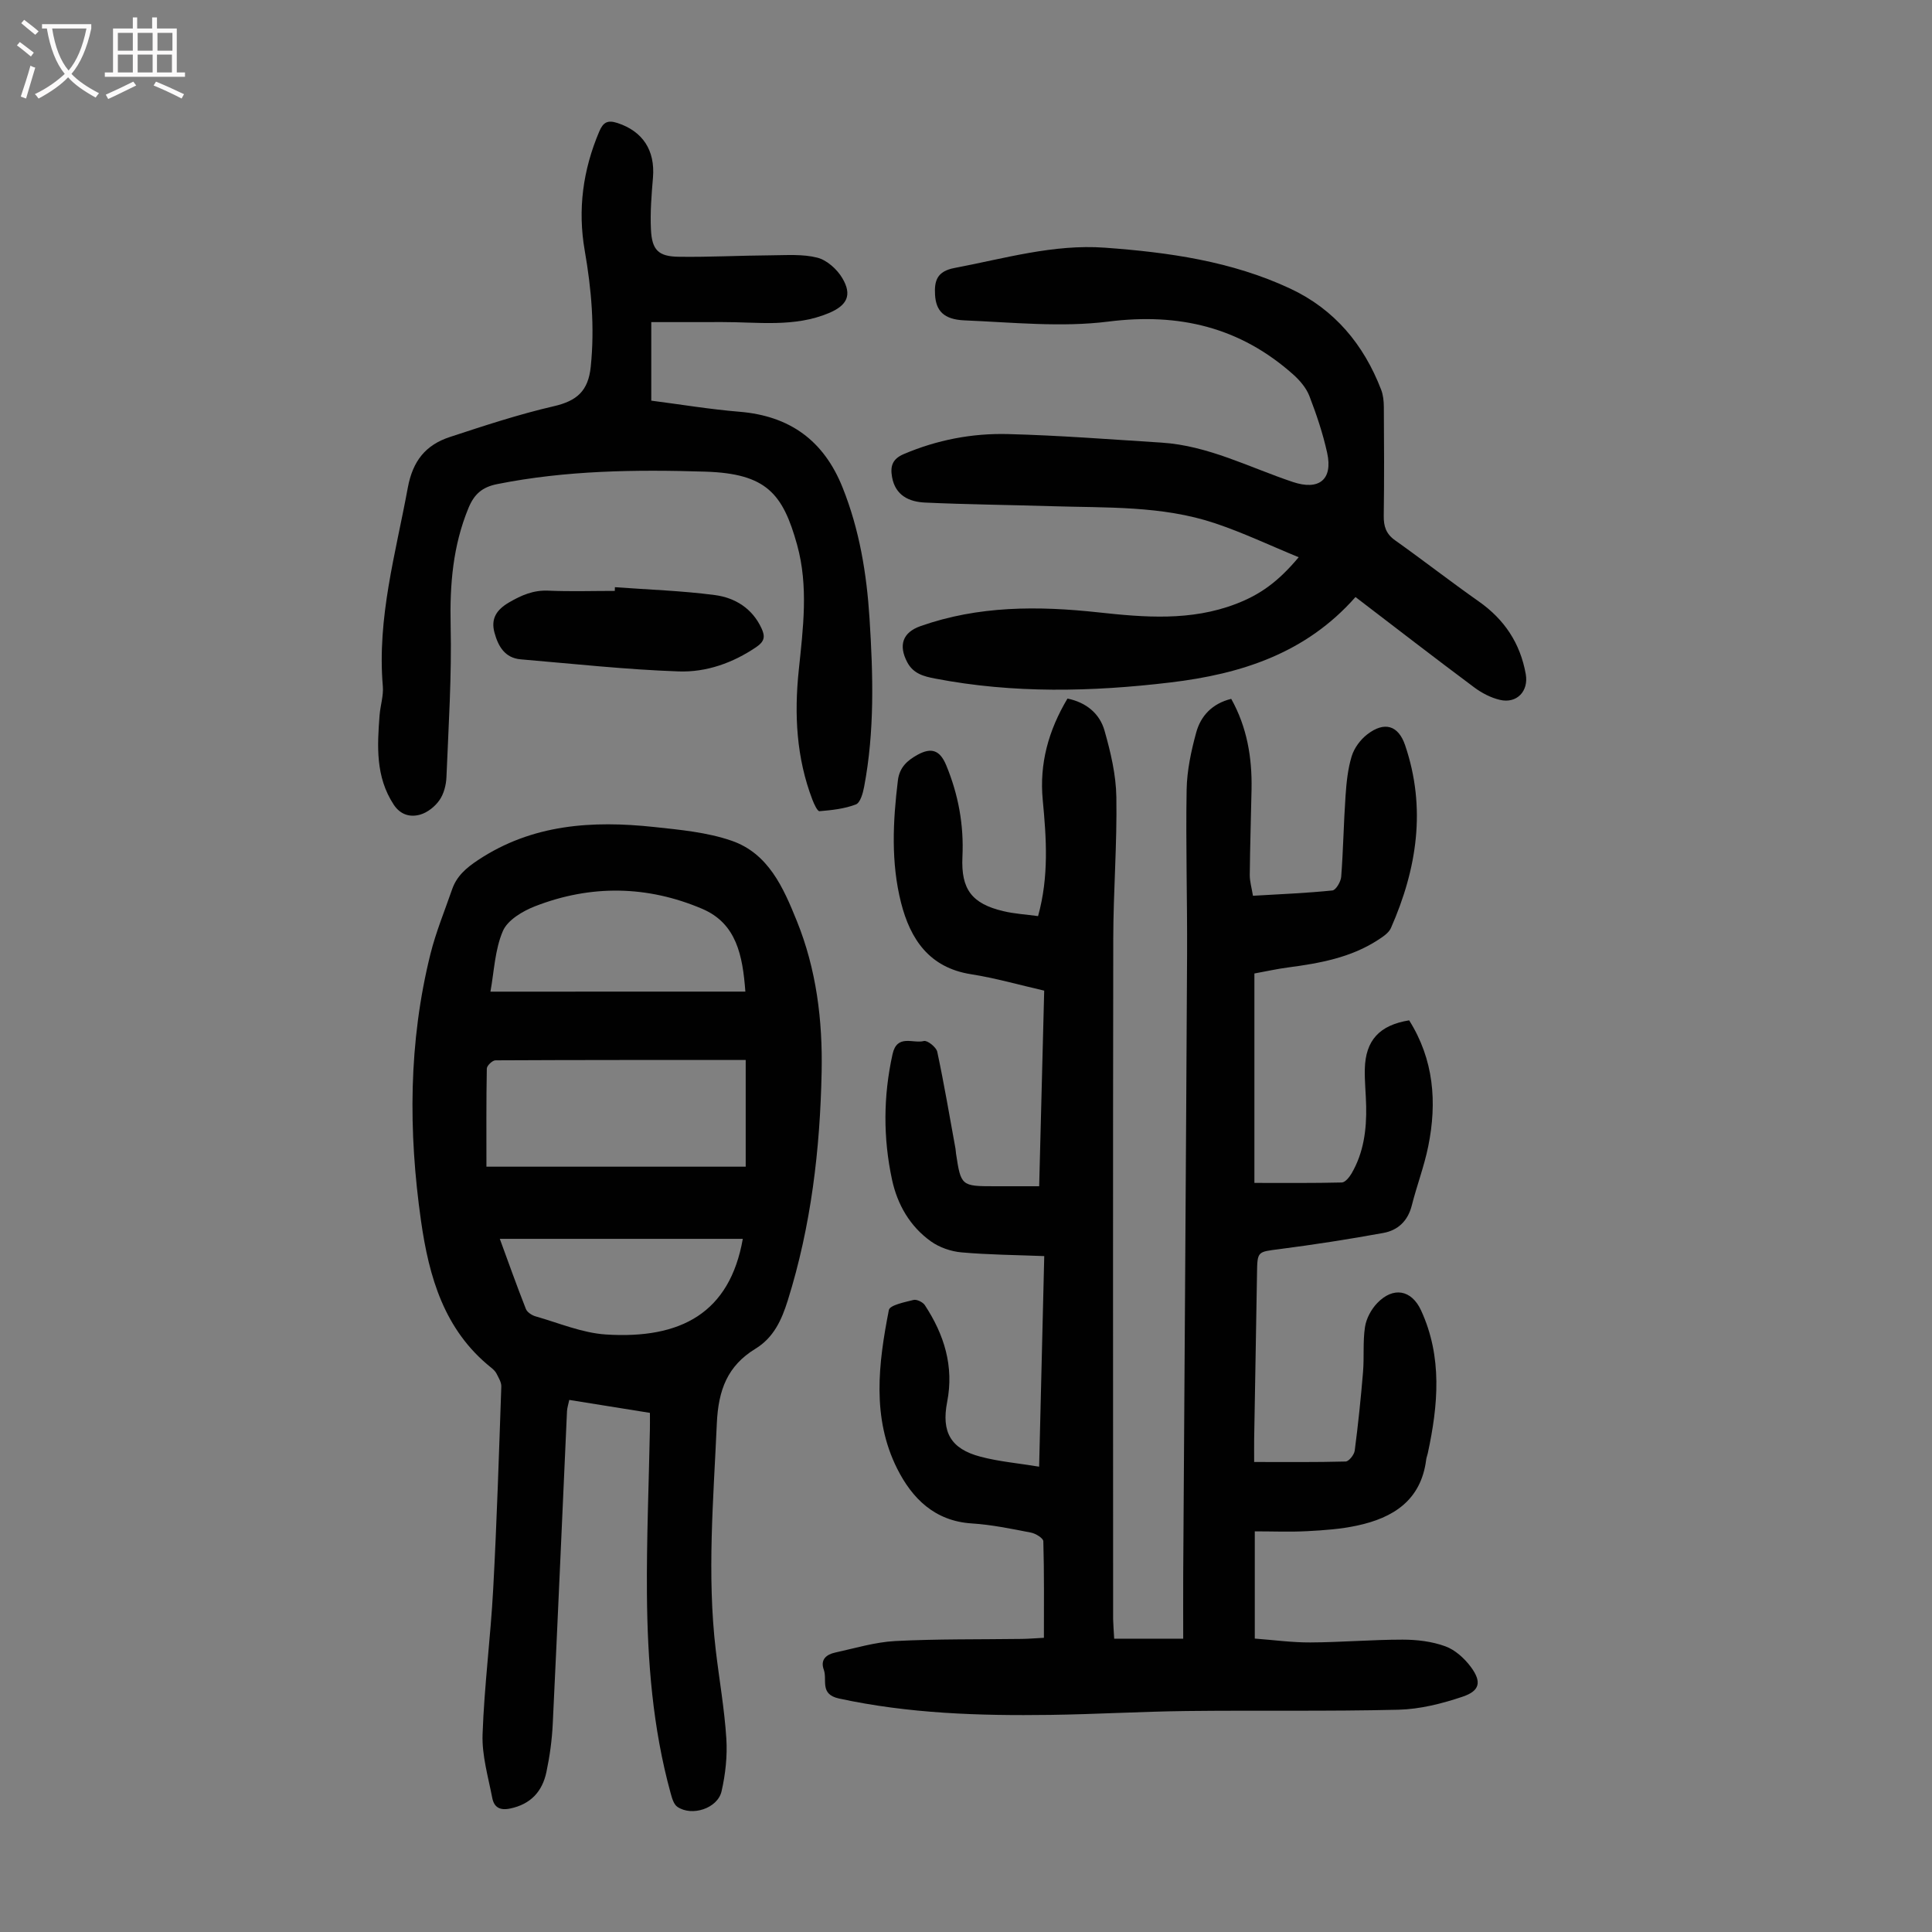
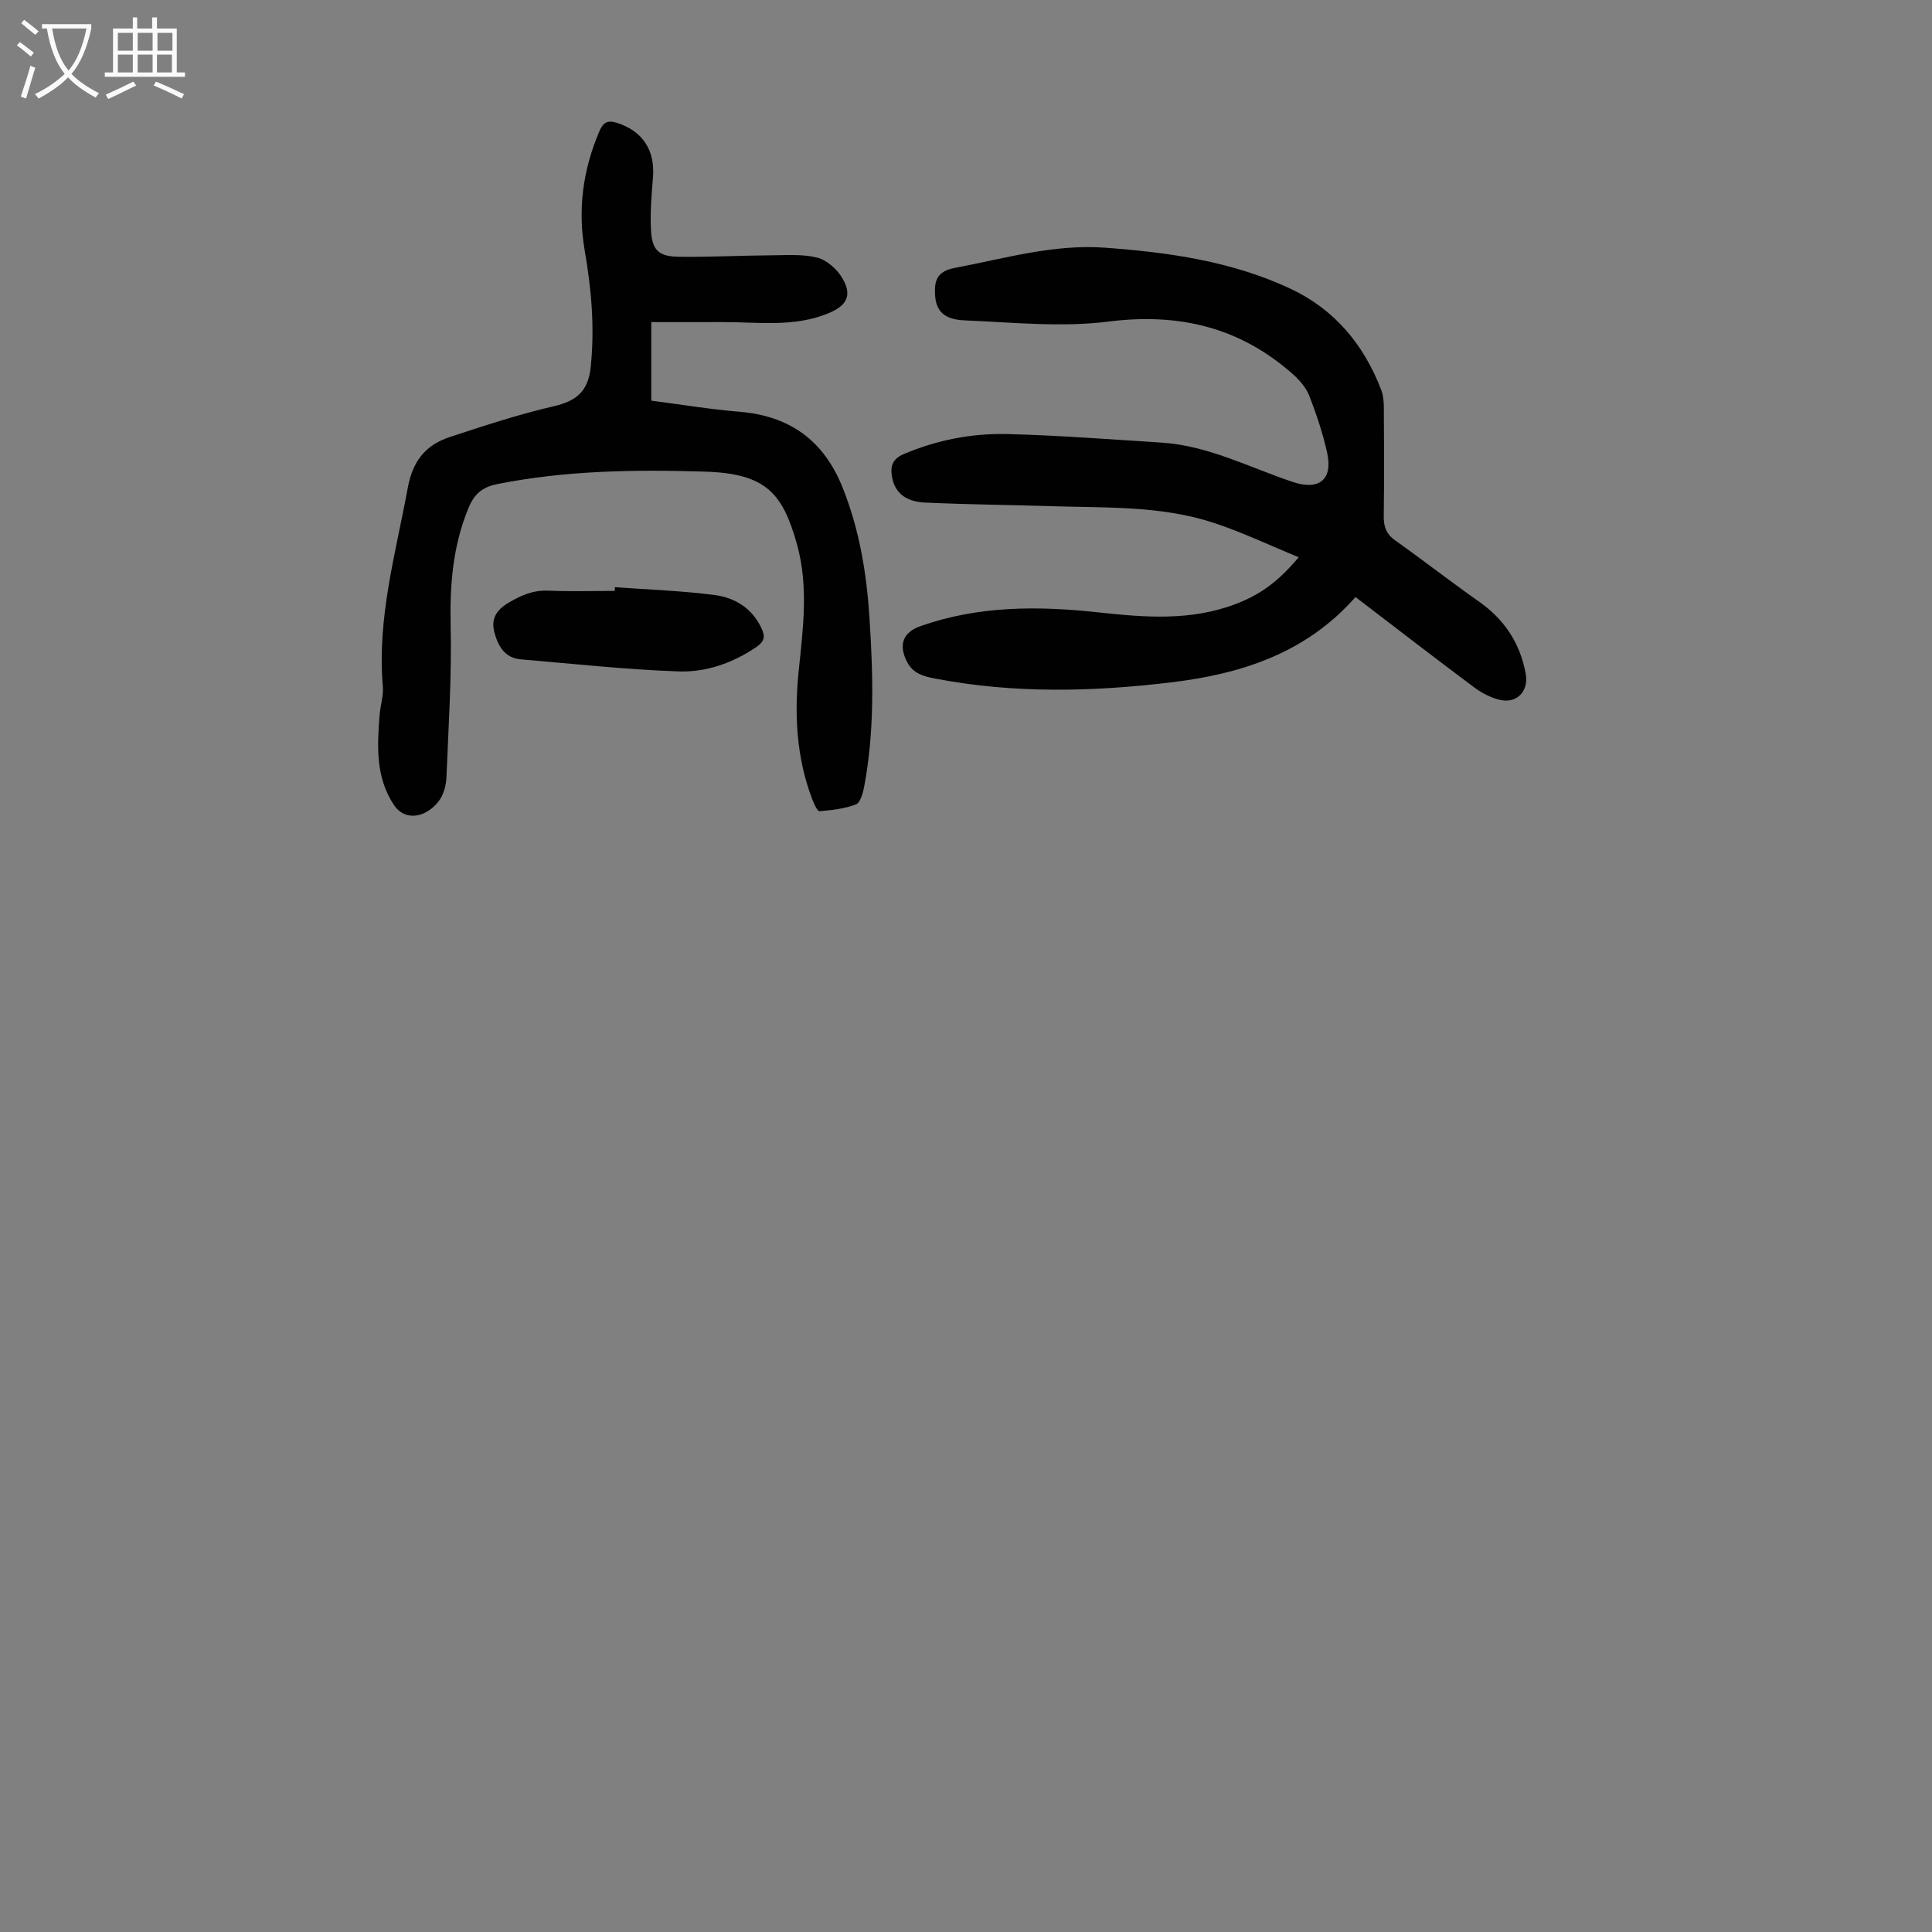
<svg xmlns="http://www.w3.org/2000/svg" enable-background="new 0 0 400 400" viewBox="0 0 400 400">
  <rect x="0" y="0" width="400" height="400" fill="#808080" stroke="none" />
  <g fill="#010101">
-     <path d="m230.68 339.27h14.29c0-4.38-.02-8.83 0-13.28.27-42.76.58-85.51.8-128.27.06-11.41-.29-22.83-.09-34.24.07-3.96.93-7.98 1.98-11.82.95-3.47 3.33-6 7.25-6.97 3.27 5.84 4.33 12.14 4.21 18.7-.12 5.92-.31 11.84-.37 17.77-.01 1.31.39 2.62.66 4.3 5.62-.33 11.05-.55 16.45-1.1.72-.07 1.74-1.81 1.82-2.83.43-5.57.51-11.18.9-16.75.19-2.77.47-5.6 1.28-8.23.52-1.69 1.8-3.42 3.22-4.51 3.54-2.73 6.43-1.9 7.84 2.27 4.41 12.99 2.45 25.58-2.94 37.82-.44 1.01-1.63 1.79-2.62 2.44-5.69 3.72-12.17 4.87-18.75 5.74-2.3.3-4.56.82-6.9 1.24v43.36c6.12 0 12.11.06 18.1-.09.7-.02 1.57-1.1 2.03-1.89 2.49-4.29 3.11-9.03 3.01-13.89-.05-2.57-.34-5.15-.28-7.71.14-5.95 3.05-9.09 9.18-10.08 5.1 8.1 5.81 16.95 3.95 26.09-.84 4.14-2.37 8.14-3.41 12.26-.81 3.2-2.89 5.13-5.89 5.67-7.12 1.3-14.28 2.41-21.45 3.34-4.63.6-4.63.4-4.7 5.1-.18 11.41-.4 22.83-.59 34.24-.02 1.44 0 2.87 0 4.74 6.5 0 12.73.07 18.94-.1.67-.02 1.77-1.4 1.88-2.25.71-5.41 1.27-10.84 1.72-16.27.26-3.11-.06-6.29.41-9.35.27-1.75 1.29-3.64 2.53-4.93 3.32-3.46 7.1-2.76 9.07 1.5 4.45 9.66 3.55 19.6 1.4 29.59-.09.44-.28.86-.33 1.3-1.06 8.45-6.83 12.08-14.32 13.68-3.36.72-6.85.97-10.29 1.15-3.55.19-7.12.04-10.88.04v22.2c3.79.28 7.65.82 11.5.8 6.37-.03 12.74-.58 19.11-.58 2.96 0 6.08.37 8.84 1.38 2.04.74 3.98 2.51 5.31 4.31 2.24 3.04 1.85 4.91-1.7 6.11-4.26 1.44-8.84 2.6-13.31 2.71-14.64.36-29.29.1-43.93.27-9.39.11-18.78.67-28.17.8-14.67.2-29.28-.26-43.73-3.39-4.08-.89-2.39-3.86-3.15-5.95-.78-2.14.56-3.18 2.37-3.57 4.12-.9 8.25-2.16 12.42-2.38 8.71-.45 17.45-.32 26.18-.44 1.43-.02 2.85-.14 4.6-.23 0-6.84.07-13.42-.12-19.99-.02-.64-1.59-1.61-2.56-1.79-4.06-.79-8.14-1.64-12.26-1.9-7.68-.49-12.35-5.19-15.44-11.34-5.3-10.56-3.88-21.8-1.72-32.85.2-1.01 3.28-1.62 5.1-2.08.67-.17 1.94.45 2.35 1.08 4 6.09 6.06 12.64 4.62 20.03-1.22 6.25.74 9.71 6.85 11.33 3.83 1.02 7.84 1.36 12.19 2.08.36-14.82.7-28.99 1.06-43.6-5.85-.23-11.52-.27-17.14-.77-2.18-.19-4.56-1.02-6.33-2.28-4.34-3.11-6.94-7.62-8.05-12.79-1.85-8.63-1.81-17.28.11-25.96.94-4.25 4.27-2.14 6.49-2.73.71-.19 2.57 1.28 2.77 2.23 1.42 6.65 2.55 13.36 3.77 20.04.06.33.06.67.11 1 1.01 6.72 1.1 6.8 7.97 6.8h9.25c.35-13.71.69-26.98 1.04-40.5-5.19-1.19-10.13-2.61-15.17-3.4-8.62-1.36-12.54-7.24-14.46-14.77-2.12-8.34-1.7-16.86-.66-25.37.34-2.73 1.99-4.14 4.07-5.29 2.92-1.61 4.66-.9 5.93 2.16 2.52 6.09 3.68 12.37 3.36 18.99-.31 6.72 1.96 9.67 8.44 11.22 2.34.56 4.78.69 7.22 1.03 2.28-8.22 1.72-16.12.97-24.03-.72-7.51 1.17-14.39 5.12-21.01 3.86.79 6.66 3.08 7.67 6.64 1.27 4.47 2.38 9.15 2.45 13.76.16 9.72-.62 19.45-.64 29.18-.08 47.02-.04 94.03-.03 141.05.03 1.25.14 2.44.22 4.01z" />
-     <path d="m134.56 292.52c-5.71-.92-11.09-1.78-16.7-2.68-.19.92-.44 1.64-.47 2.36-.98 21.57-1.91 43.15-2.95 64.72-.16 3.34-.62 6.69-1.31 9.96-.85 4.02-3.23 6.67-7.53 7.56-2.2.46-3.32-.35-3.68-2.18-.84-4.36-2.16-8.8-2.01-13.16.35-10.05 1.66-20.06 2.2-30.11.76-13.96 1.19-27.94 1.68-41.91.03-.89-.56-1.83-.99-2.69-.24-.48-.69-.89-1.12-1.24-9.73-7.78-12.86-18.79-14.51-30.35-2.64-18.53-2.6-37.04 1.96-55.33 1.13-4.53 2.94-8.9 4.47-13.33.95-2.75 2.92-4.45 5.37-6.07 11.23-7.45 23.66-8.22 36.46-6.85 5.39.58 10.96 1.09 16.03 2.84 7.63 2.63 10.72 9.7 13.52 16.63 4.05 10.02 5.35 20.56 5.13 31.25-.32 16.04-2.18 31.89-7.01 47.3-1.28 4.08-2.92 7.69-6.69 10-5.81 3.55-7.69 8.54-8 15.49-.69 15.65-2.06 31.26-.22 46.91.72 6.11 1.8 12.19 2.19 18.31.23 3.61-.18 7.38-.99 10.92s-6.13 5.27-9.14 3.22c-.77-.52-1.13-1.83-1.41-2.86-3.71-13.49-4.79-27.31-4.9-41.21-.09-11.29.39-22.59.61-33.88.03-1.08.01-2.18.01-3.62zm19.83-73.06c-17.61 0-34.71-.02-51.81.07-.63 0-1.78 1.1-1.79 1.7-.13 6.8-.08 13.6-.08 20.32h53.68c0-7.59 0-14.68 0-22.09zm-.07-14.16c-.56-7.52-1.85-14.11-8.92-17.13-11.38-4.85-23.08-5.03-34.62-.54-2.57 1-5.7 2.86-6.67 5.14-1.66 3.87-1.81 8.38-2.57 12.54 17.71-.01 35.01-.01 52.78-.01zm-50.84 51.19c1.74 4.75 3.49 9.67 5.4 14.52.27.68 1.24 1.31 2.01 1.53 4.82 1.37 9.63 3.43 14.54 3.75 15.58 1 25.66-4.49 28.36-19.8-16.75 0-33.38 0-50.31 0z" />
    <path d="m280.64 123.61c-10.3 11.69-23.73 15.94-38.28 17.68-16.28 1.95-32.55 2.32-48.75-.8-2.35-.45-4.53-1-5.79-3.41-1.83-3.49-.94-6.14 2.74-7.44 12.01-4.25 24.38-4.21 36.8-2.86 9.62 1.05 19.17 1.83 28.49-1.73 5-1.91 8.73-4.55 13.03-9.68-5.95-2.44-11.53-5.1-17.34-7.04-10.99-3.68-22.51-3.17-33.89-3.53-8.71-.27-17.44-.35-26.14-.75-3.27-.15-6.14-1.45-6.82-5.28-.39-2.2.02-3.73 2.41-4.75 6.92-2.95 14.17-4.34 21.58-4.15 10.61.27 21.21 1.1 31.81 1.77 9.68.62 18.21 5.15 27.18 8.15 5.38 1.8 8.32-.45 7.11-6.01-.88-4.01-2.21-7.96-3.69-11.8-.65-1.67-1.98-3.23-3.35-4.45-10.98-9.77-23.6-12.8-38.26-10.95-9.77 1.23-19.85.16-29.78-.25-4.34-.18-5.92-2.01-6.11-5.3-.17-2.93.43-4.87 4.04-5.55 10.31-1.95 20.46-4.97 31.12-4.2 13.21.96 26.26 2.8 38.4 8.48 9.15 4.29 15.2 11.57 18.8 20.92.43 1.11.55 2.38.56 3.59.05 7.5.09 15-.02 22.5-.03 2.19.46 3.76 2.34 5.09 5.83 4.14 11.47 8.54 17.32 12.65 5.33 3.74 8.6 8.67 9.74 15.05.63 3.52-1.83 6.17-5.35 5.34-1.89-.44-3.78-1.43-5.34-2.6-8.16-6.08-16.21-12.31-24.56-18.69z" />
    <path d="m134.84 66.69v16.26c6.13.79 12.18 1.8 18.27 2.3 10.42.86 17.45 5.96 21.34 15.69 3.5 8.74 4.99 17.84 5.58 27.15.74 11.64 1.07 23.26-1.12 34.8-.25 1.33-.79 3.3-1.71 3.66-2.35.9-4.98 1.19-7.53 1.4-.43.04-1.13-1.49-1.47-2.38-3.32-8.67-3.78-17.65-2.83-26.77.9-8.69 2.05-17.39-.34-26.01-2.94-10.57-6.33-14.74-18.99-15.14-14.4-.45-28.85-.27-43.11 2.58-3.09.62-4.74 2.06-5.93 4.93-3.24 7.84-3.89 15.89-3.7 24.31.24 10.48-.44 20.98-.87 31.46-.07 1.62-.54 3.44-1.45 4.74-.91 1.31-2.45 2.54-3.96 2.98-2.07.6-4.12.07-5.52-2.08-3.77-5.76-3.4-12.12-2.91-18.51.16-2 .84-4.03.67-5.99-1.21-14.09 2.66-27.47 5.17-41.09 1.04-5.63 3.75-8.88 8.73-10.51 7.09-2.33 14.21-4.68 21.48-6.36 4.77-1.1 7.16-3.13 7.67-8.21.83-8.12.14-16.06-1.25-24.03-1.48-8.49-.37-16.68 3-24.62.81-1.92 1.71-2.46 3.79-1.78 5.23 1.72 7.81 5.65 7.34 11.31-.3 3.56-.59 7.15-.42 10.7.2 4.29 1.52 5.62 5.76 5.68 6.36.09 12.73-.26 19.09-.3 3.22-.02 6.56-.29 9.61.49 1.98.51 4.07 2.39 5.16 4.23 2.08 3.5 1 5.64-2.74 7.22-7.2 3.04-14.76 1.85-22.21 1.88-4.78.02-9.56.01-14.6.01z" />
    <path d="m127.31 121.57c6.9.51 13.83.73 20.68 1.63 4.18.55 7.77 2.74 9.69 6.92.77 1.68.61 2.68-1.09 3.84-4.89 3.32-10.39 5.25-16.08 5.05-10.91-.38-21.8-1.58-32.69-2.5-3.32-.28-4.69-2.74-5.45-5.55-.77-2.86.41-4.71 3.03-6.24 2.59-1.51 5.05-2.57 8.14-2.43 4.57.2 9.16.05 13.75.05 0-.24.01-.5.02-.77z" />
  </g>
  <path d="m6.4 11.7c-1-.8-1.9-1.6-2.9-2.3l.6-.7c.9.7 1.9 1.4 2.9 2.2zm-2.1 8.3c.7-2.1 1.4-4.2 2-6.4.2.1.6.3 1 .4-.7 2.3-1.3 4.4-1.9 6.4zm3-12.8c-1.1-.9-2.1-1.7-2.9-2.4l.6-.7c1 .8 2 1.5 3 2.4zm1.4-1.3v-.9h10.2v.9c-.9 4.2-2.3 7.3-4.1 9.4 1.3 1.4 3.2 2.7 5.7 4-.2.2-.4.5-.7.9-2.5-1.4-4.4-2.7-5.7-4.2-1.4 1.5-3.5 3-6.1 4.4 0 0 0 0-.1-.1-.3-.4-.5-.7-.7-.8 2.7-1.3 4.7-2.8 6.2-4.2-1.8-2.2-3-5.3-3.7-9.4zm9.2 0h-7.1c.6 3.8 1.7 6.7 3.4 8.7 1.7-2 2.9-4.8 3.7-8.7z" fill="#fbfafa" />
  <path d="m31.6 3.6h.9v2.3h4.1v9.1h1.7v.9h-16.6v-.9h1.7v-9.1h4.1v-2.3h.9v2.3h3.1v-2.3zm-4 13.3.6.8c-1.9.9-3.8 1.9-5.8 2.8-.2-.3-.3-.6-.5-.9 2-.9 3.9-1.8 5.7-2.7zm-3.2-10.1v3.7h3.1v-3.7zm0 4.5v3.7h3.1v-3.7zm4.1-4.5v3.7h3.1v-3.7zm0 4.5v3.7h3.1v-3.7zm9.1 9.1c-2.1-1.1-4.1-2-5.8-2.7l.5-.8c2.2.9 4.1 1.8 5.8 2.6zm-1.9-13.6h-3.1v3.7h3.1zm-3.2 4.5v3.7h3.1v-3.7z" fill="#fbfafa" />
</svg>